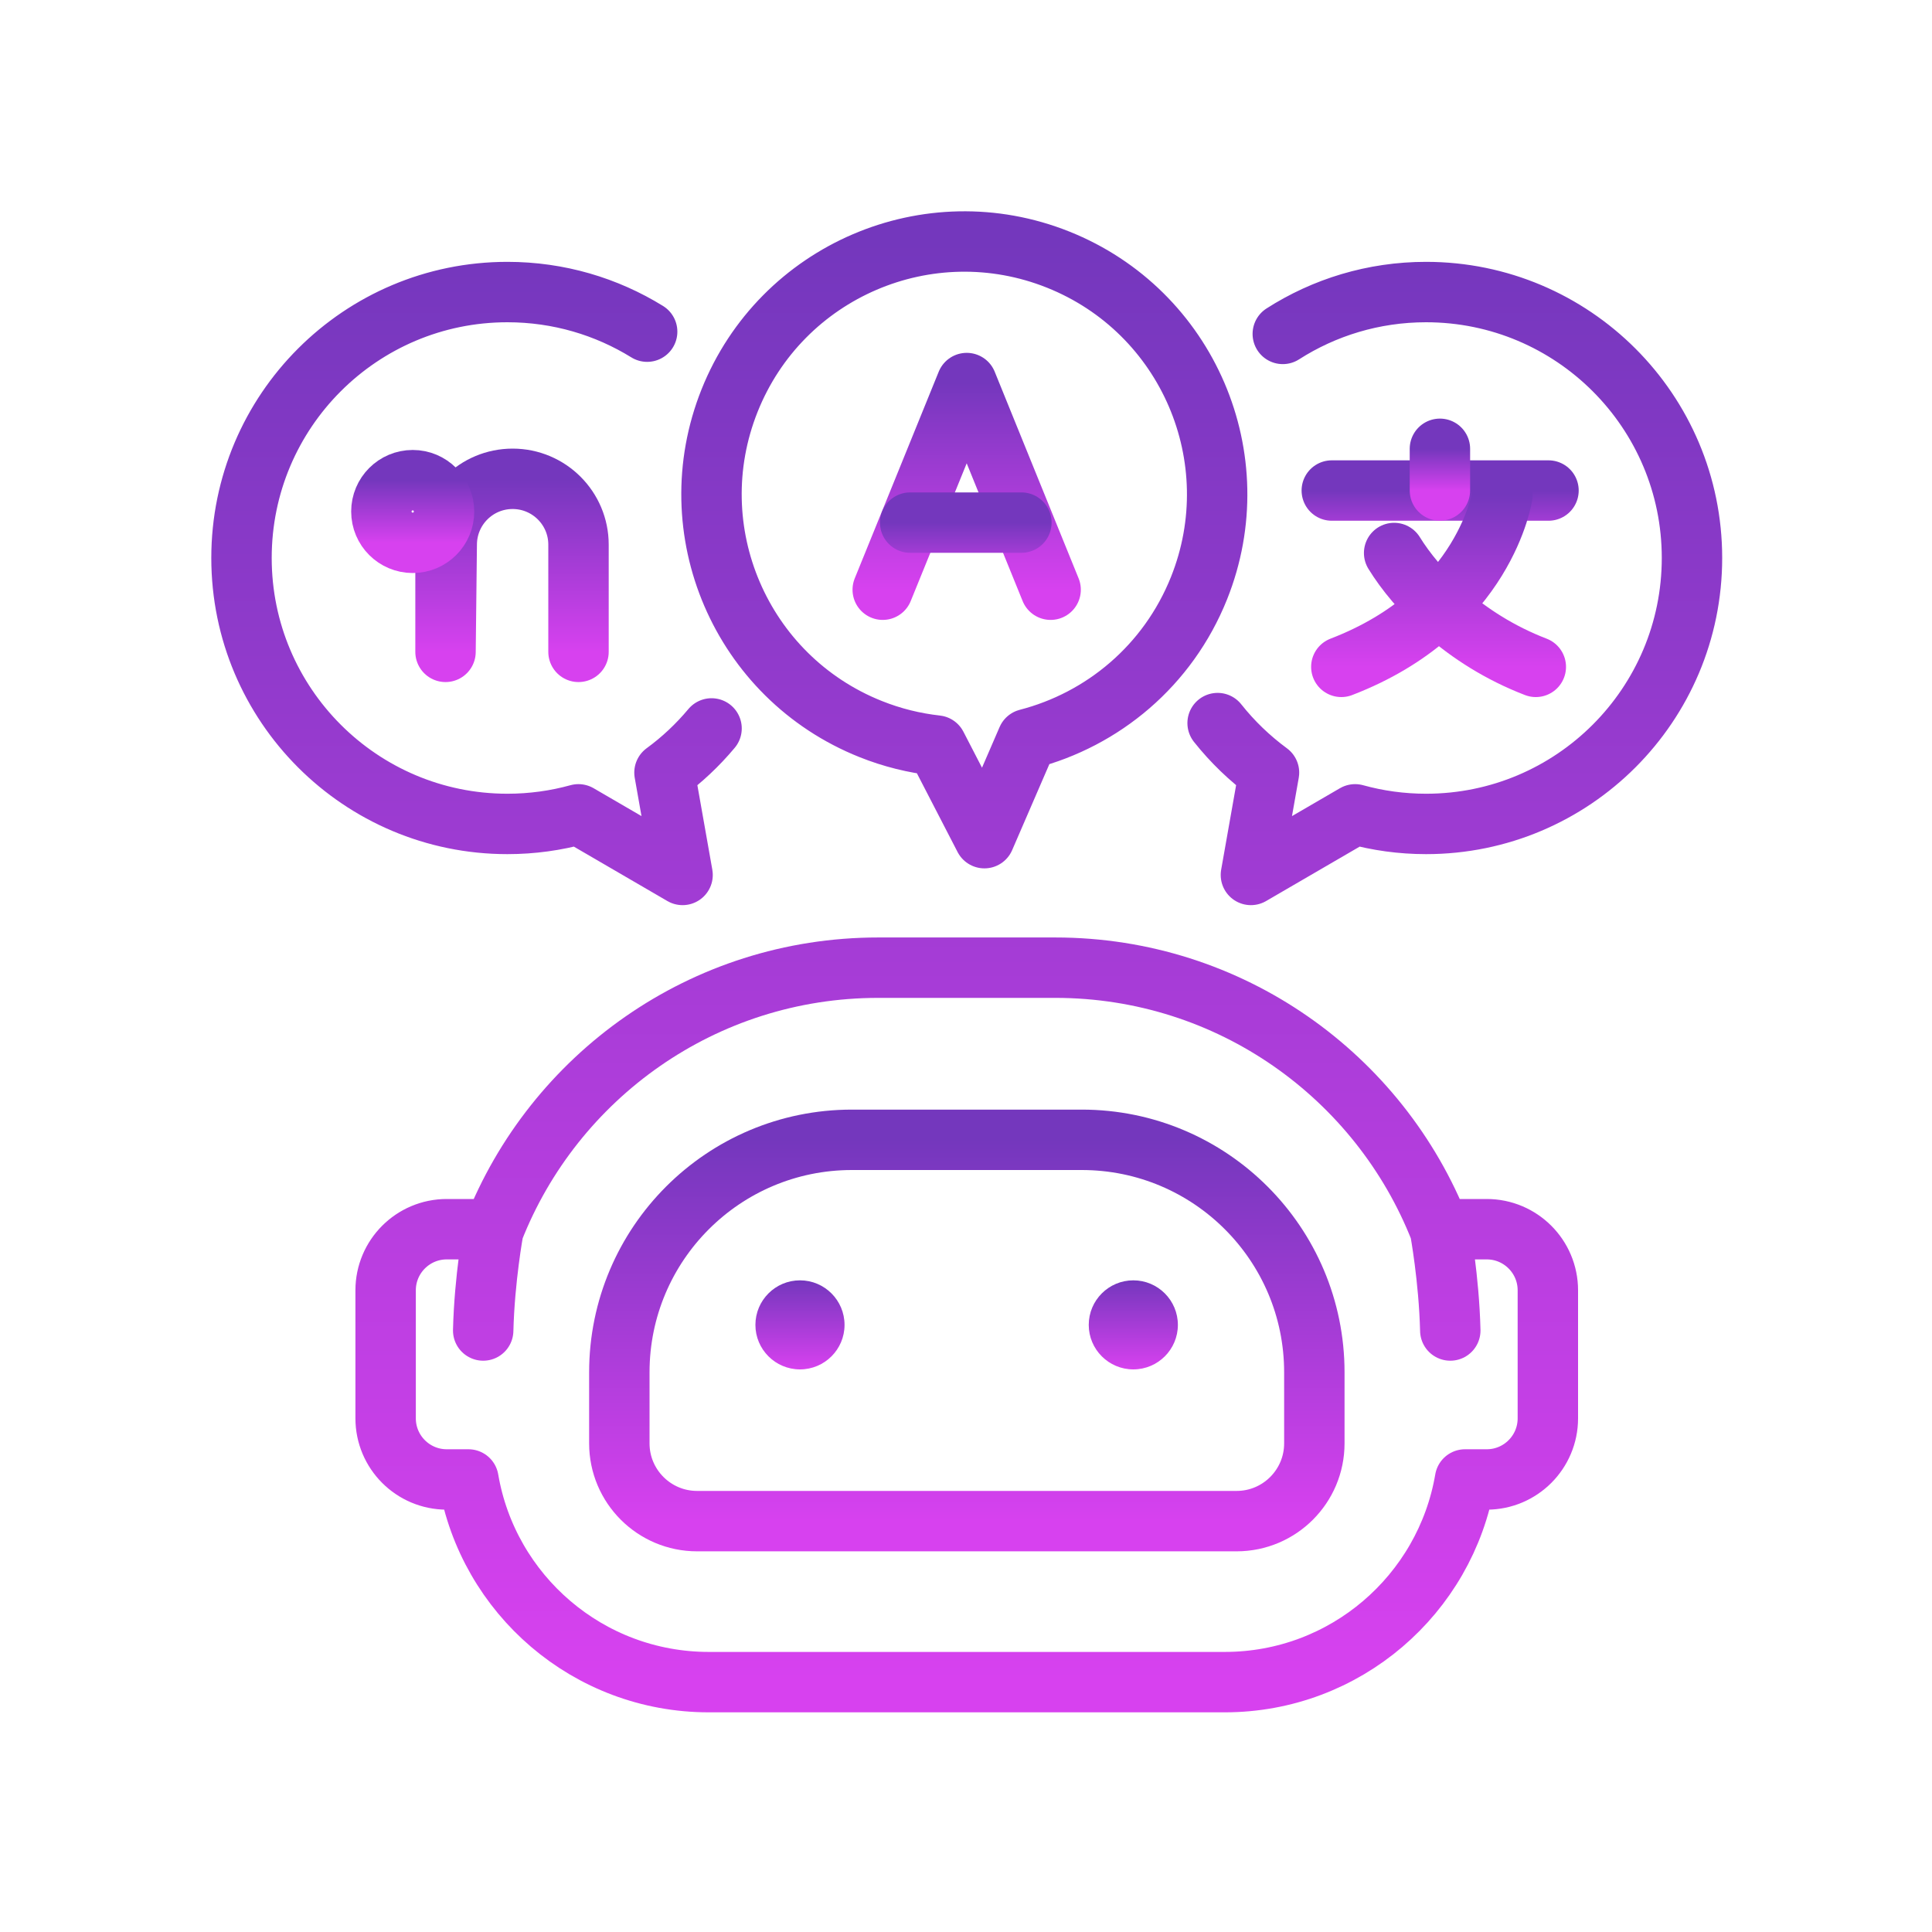
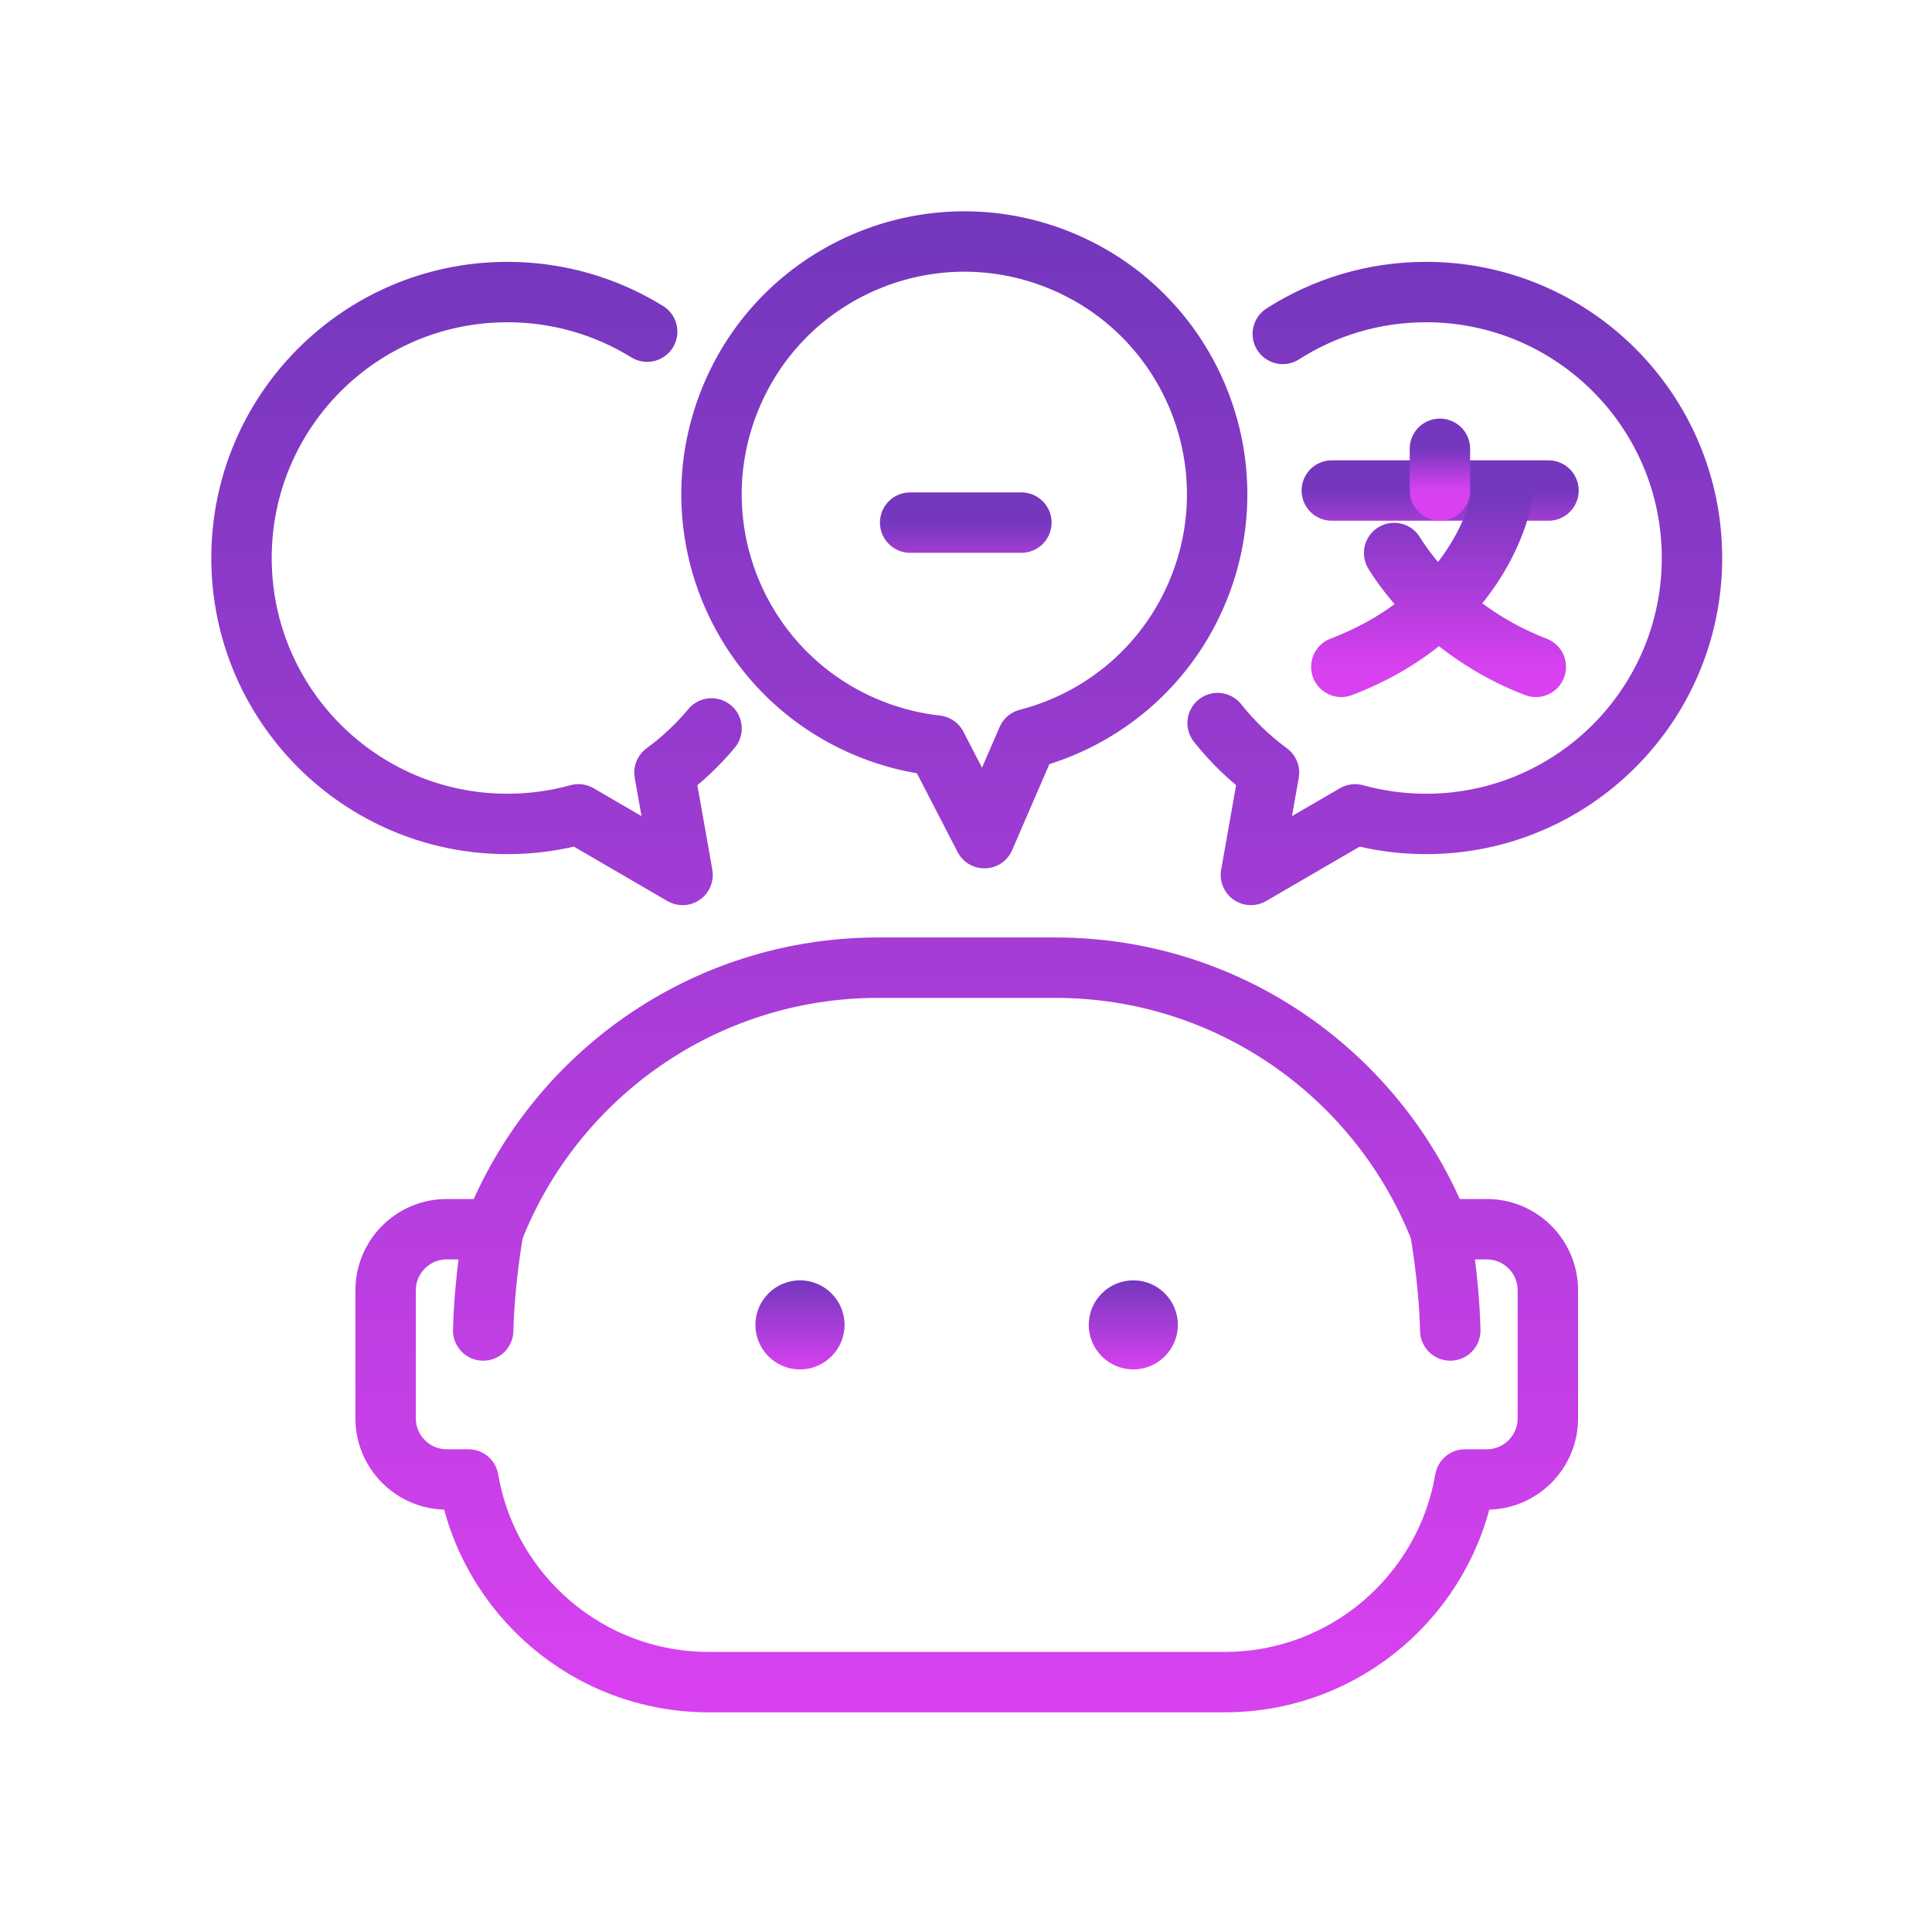
<svg xmlns="http://www.w3.org/2000/svg" width="30" height="30" viewBox="0 0 30 30" fill="none">
-   <path d="M10.824 23.62C10.158 23.62 9.617 23.079 9.617 22.413V21.309C9.617 19.316 11.234 17.699 13.228 17.699H16.798C18.792 17.699 20.409 19.316 20.409 21.309V22.413C20.409 23.079 19.868 23.62 19.202 23.62H10.824Z" stroke="url(#paint0_linear_126_27213)" stroke-width="0.938" stroke-miterlimit="10" stroke-linecap="round" stroke-linejoin="round" />
  <path d="M12.422 21.264C12.804 21.264 13.114 20.954 13.114 20.573C13.114 20.191 12.804 19.881 12.422 19.881C12.04 19.881 11.73 20.191 11.73 20.573C11.73 20.954 12.04 21.264 12.422 21.264Z" fill="url(#paint1_linear_126_27213)" />
  <path d="M17.598 21.264C17.98 21.264 18.29 20.954 18.29 20.573C18.29 20.191 17.98 19.881 17.598 19.881C17.216 19.881 16.906 20.191 16.906 20.573C16.906 20.954 17.216 21.264 17.598 21.264Z" fill="url(#paint2_linear_126_27213)" />
  <path d="M22.361 19.1C22.361 19.1 22.5 19.85 22.52 20.66M7.662 19.1C7.662 19.1 7.523 19.85 7.503 20.66M18.907 11.228C19.137 11.518 19.406 11.777 19.705 11.997L19.424 13.586L21.042 12.645C21.393 12.742 21.762 12.794 22.144 12.794C24.424 12.794 26.273 10.945 26.273 8.664C26.273 6.384 24.424 4.535 22.144 4.535C21.325 4.535 20.561 4.774 19.919 5.185M11.049 11.311C10.834 11.568 10.589 11.799 10.318 11.997L10.599 13.586L8.982 12.645C8.631 12.742 8.261 12.794 7.879 12.794C5.599 12.794 3.75 10.945 3.75 8.664C3.75 6.384 5.599 4.535 7.879 4.535C8.675 4.535 9.418 4.76 10.049 5.15M6.937 19.087H7.504C7.558 19.087 7.611 19.092 7.662 19.1C8.598 16.715 10.92 15.026 13.637 15.026H16.386C19.103 15.026 21.425 16.715 22.361 19.1C22.413 19.092 22.465 19.087 22.519 19.087H23.086C23.61 19.087 24.035 19.512 24.035 20.036V22.024C24.035 22.548 23.61 22.973 23.086 22.973H22.749C22.445 24.759 20.89 26.12 19.017 26.12H11.006C9.133 26.12 7.578 24.759 7.274 22.973H6.937C6.413 22.973 5.988 22.548 5.988 22.024V20.036C5.988 19.512 6.413 19.087 6.937 19.087ZM16.43 4.031C14.417 3.227 12.133 4.207 11.329 6.22C10.525 8.233 11.505 10.516 13.518 11.32C13.855 11.455 14.2 11.539 14.543 11.577L15.286 13.015L15.952 11.476C17.121 11.174 18.136 10.339 18.619 9.131C19.423 7.118 18.443 4.835 16.43 4.031Z" stroke="url(#paint3_linear_126_27213)" stroke-width="0.938" stroke-miterlimit="10" stroke-linecap="round" stroke-linejoin="round" />
-   <path d="M13.707 9.157L15.011 5.948L16.314 9.157" stroke="url(#paint4_linear_126_27213)" stroke-width="0.938" stroke-miterlimit="10" stroke-linecap="round" stroke-linejoin="round" />
  <path d="M14.133 8.115H15.86" stroke="url(#paint5_linear_126_27213)" stroke-width="0.938" stroke-miterlimit="10" stroke-linecap="round" stroke-linejoin="round" />
  <path d="M20.68 7.617H24.045" stroke="url(#paint6_linear_126_27213)" stroke-width="0.938" stroke-miterlimit="10" stroke-linecap="round" stroke-linejoin="round" />
  <path d="M22.359 6.969V7.616" stroke="url(#paint7_linear_126_27213)" stroke-width="0.938" stroke-miterlimit="10" stroke-linecap="round" stroke-linejoin="round" />
  <path d="M23.331 7.681C23.331 7.681 23.072 9.493 20.828 10.355M21.648 8.587C21.993 9.147 22.727 9.924 23.848 10.355" stroke="url(#paint8_linear_126_27213)" stroke-width="0.938" stroke-miterlimit="10" stroke-linecap="round" stroke-linejoin="round" />
-   <path d="M6.918 7.938V10.122L6.937 8.447C6.943 7.886 7.399 7.435 7.96 7.435C8.525 7.435 8.983 7.893 8.983 8.457V10.122" stroke="url(#paint9_linear_126_27213)" stroke-width="0.938" stroke-miterlimit="10" stroke-linecap="round" stroke-linejoin="round" />
-   <path d="M6.409 8.429C6.677 8.429 6.895 8.212 6.895 7.943C6.895 7.674 6.677 7.456 6.409 7.456C6.14 7.456 5.922 7.674 5.922 7.943C5.922 8.212 6.14 8.429 6.409 8.429Z" stroke="url(#paint10_linear_126_27213)" stroke-width="0.938" stroke-miterlimit="10" stroke-linecap="round" stroke-linejoin="round" />
  <defs>
    <linearGradient id="paint0_linear_126_27213" x1="15.013" y1="17.699" x2="15.013" y2="23.62" gradientUnits="userSpaceOnUse">
      <stop stop-color="#7437BD" />
      <stop offset="1" stop-color="#D741EF" />
    </linearGradient>
    <linearGradient id="paint1_linear_126_27213" x1="12.422" y1="19.881" x2="12.422" y2="21.264" gradientUnits="userSpaceOnUse">
      <stop stop-color="#7437BD" />
      <stop offset="1" stop-color="#D741EF" />
    </linearGradient>
    <linearGradient id="paint2_linear_126_27213" x1="17.598" y1="19.881" x2="17.598" y2="21.264" gradientUnits="userSpaceOnUse">
      <stop stop-color="#7437BD" />
      <stop offset="1" stop-color="#D741EF" />
    </linearGradient>
    <linearGradient id="paint3_linear_126_27213" x1="15.012" y1="3.75" x2="15.012" y2="26.12" gradientUnits="userSpaceOnUse">
      <stop stop-color="#7437BD" />
      <stop offset="1" stop-color="#D741EF" />
    </linearGradient>
    <linearGradient id="paint4_linear_126_27213" x1="15.011" y1="5.948" x2="15.011" y2="9.157" gradientUnits="userSpaceOnUse">
      <stop stop-color="#7437BD" />
      <stop offset="1" stop-color="#D741EF" />
    </linearGradient>
    <linearGradient id="paint5_linear_126_27213" x1="14.997" y1="8.115" x2="14.997" y2="9.115" gradientUnits="userSpaceOnUse">
      <stop stop-color="#7437BD" />
      <stop offset="1" stop-color="#D741EF" />
    </linearGradient>
    <linearGradient id="paint6_linear_126_27213" x1="22.362" y1="7.617" x2="22.362" y2="8.617" gradientUnits="userSpaceOnUse">
      <stop stop-color="#7437BD" />
      <stop offset="1" stop-color="#D741EF" />
    </linearGradient>
    <linearGradient id="paint7_linear_126_27213" x1="22.859" y1="6.969" x2="22.859" y2="7.616" gradientUnits="userSpaceOnUse">
      <stop stop-color="#7437BD" />
      <stop offset="1" stop-color="#D741EF" />
    </linearGradient>
    <linearGradient id="paint8_linear_126_27213" x1="22.338" y1="7.681" x2="22.338" y2="10.355" gradientUnits="userSpaceOnUse">
      <stop stop-color="#7437BD" />
      <stop offset="1" stop-color="#D741EF" />
    </linearGradient>
    <linearGradient id="paint9_linear_126_27213" x1="7.95" y1="7.435" x2="7.95" y2="10.122" gradientUnits="userSpaceOnUse">
      <stop stop-color="#7437BD" />
      <stop offset="1" stop-color="#D741EF" />
    </linearGradient>
    <linearGradient id="paint10_linear_126_27213" x1="6.409" y1="7.456" x2="6.409" y2="8.429" gradientUnits="userSpaceOnUse">
      <stop stop-color="#7437BD" />
      <stop offset="1" stop-color="#D741EF" />
    </linearGradient>
  </defs>
</svg>